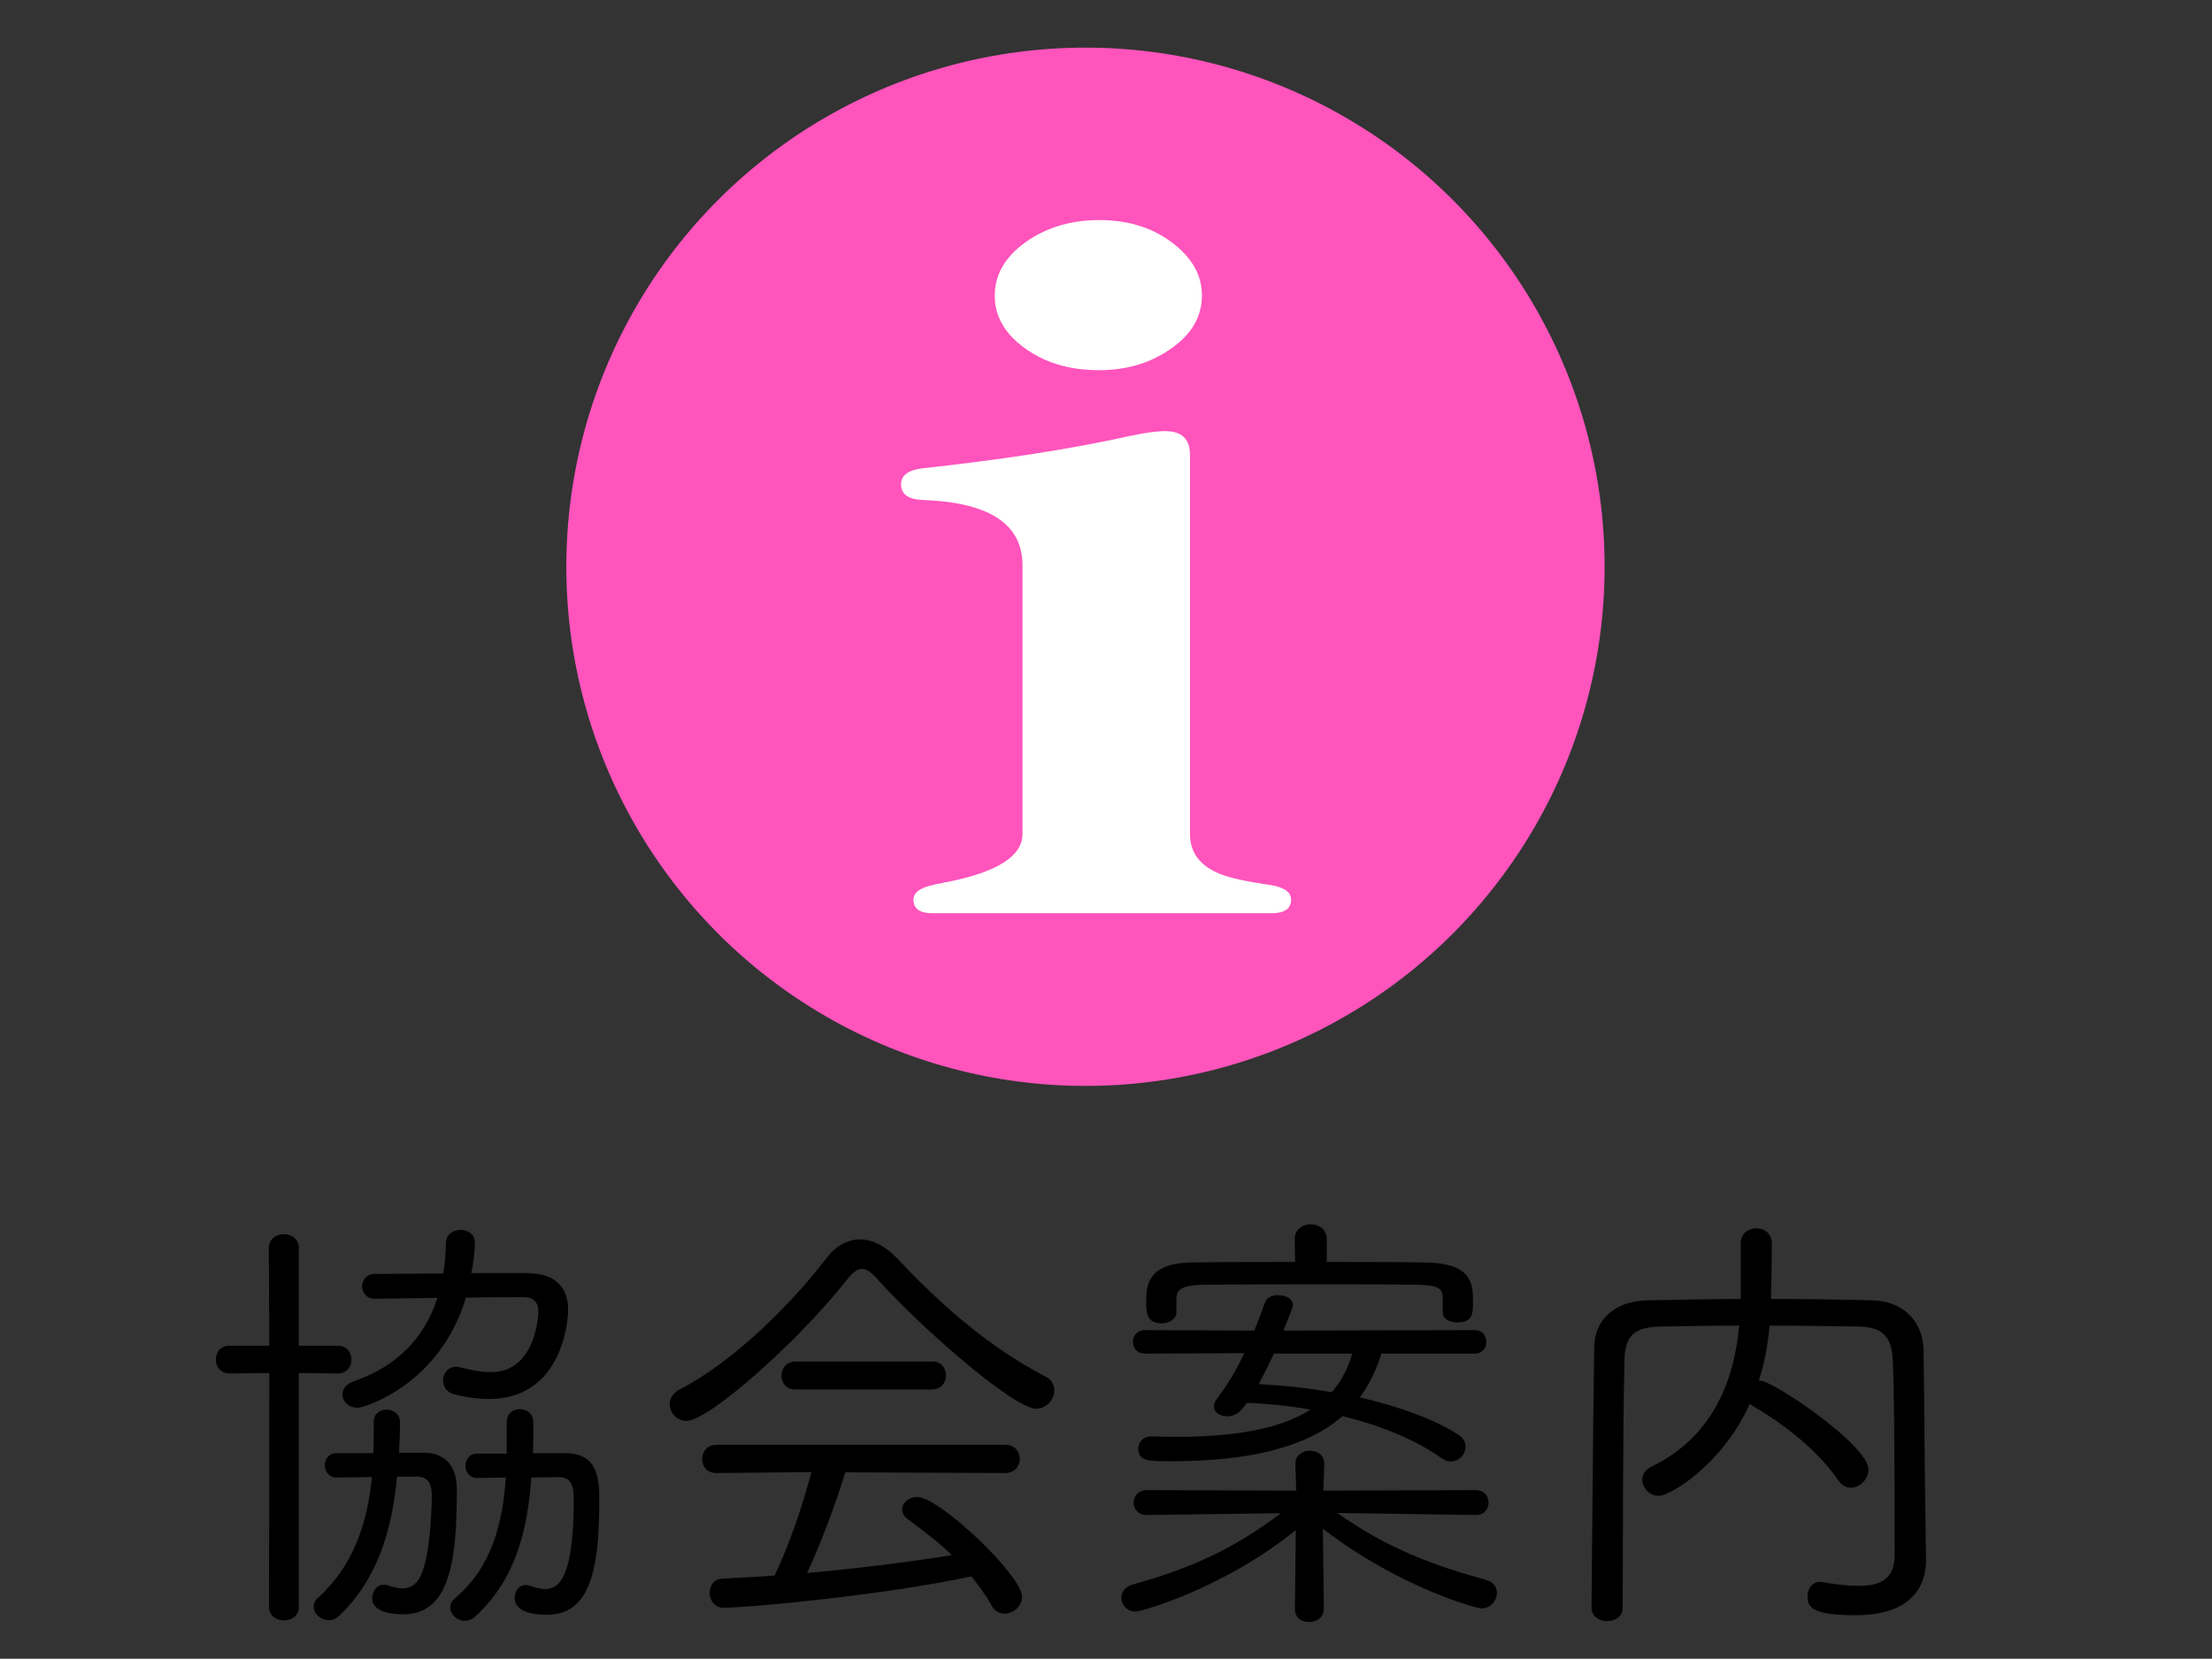
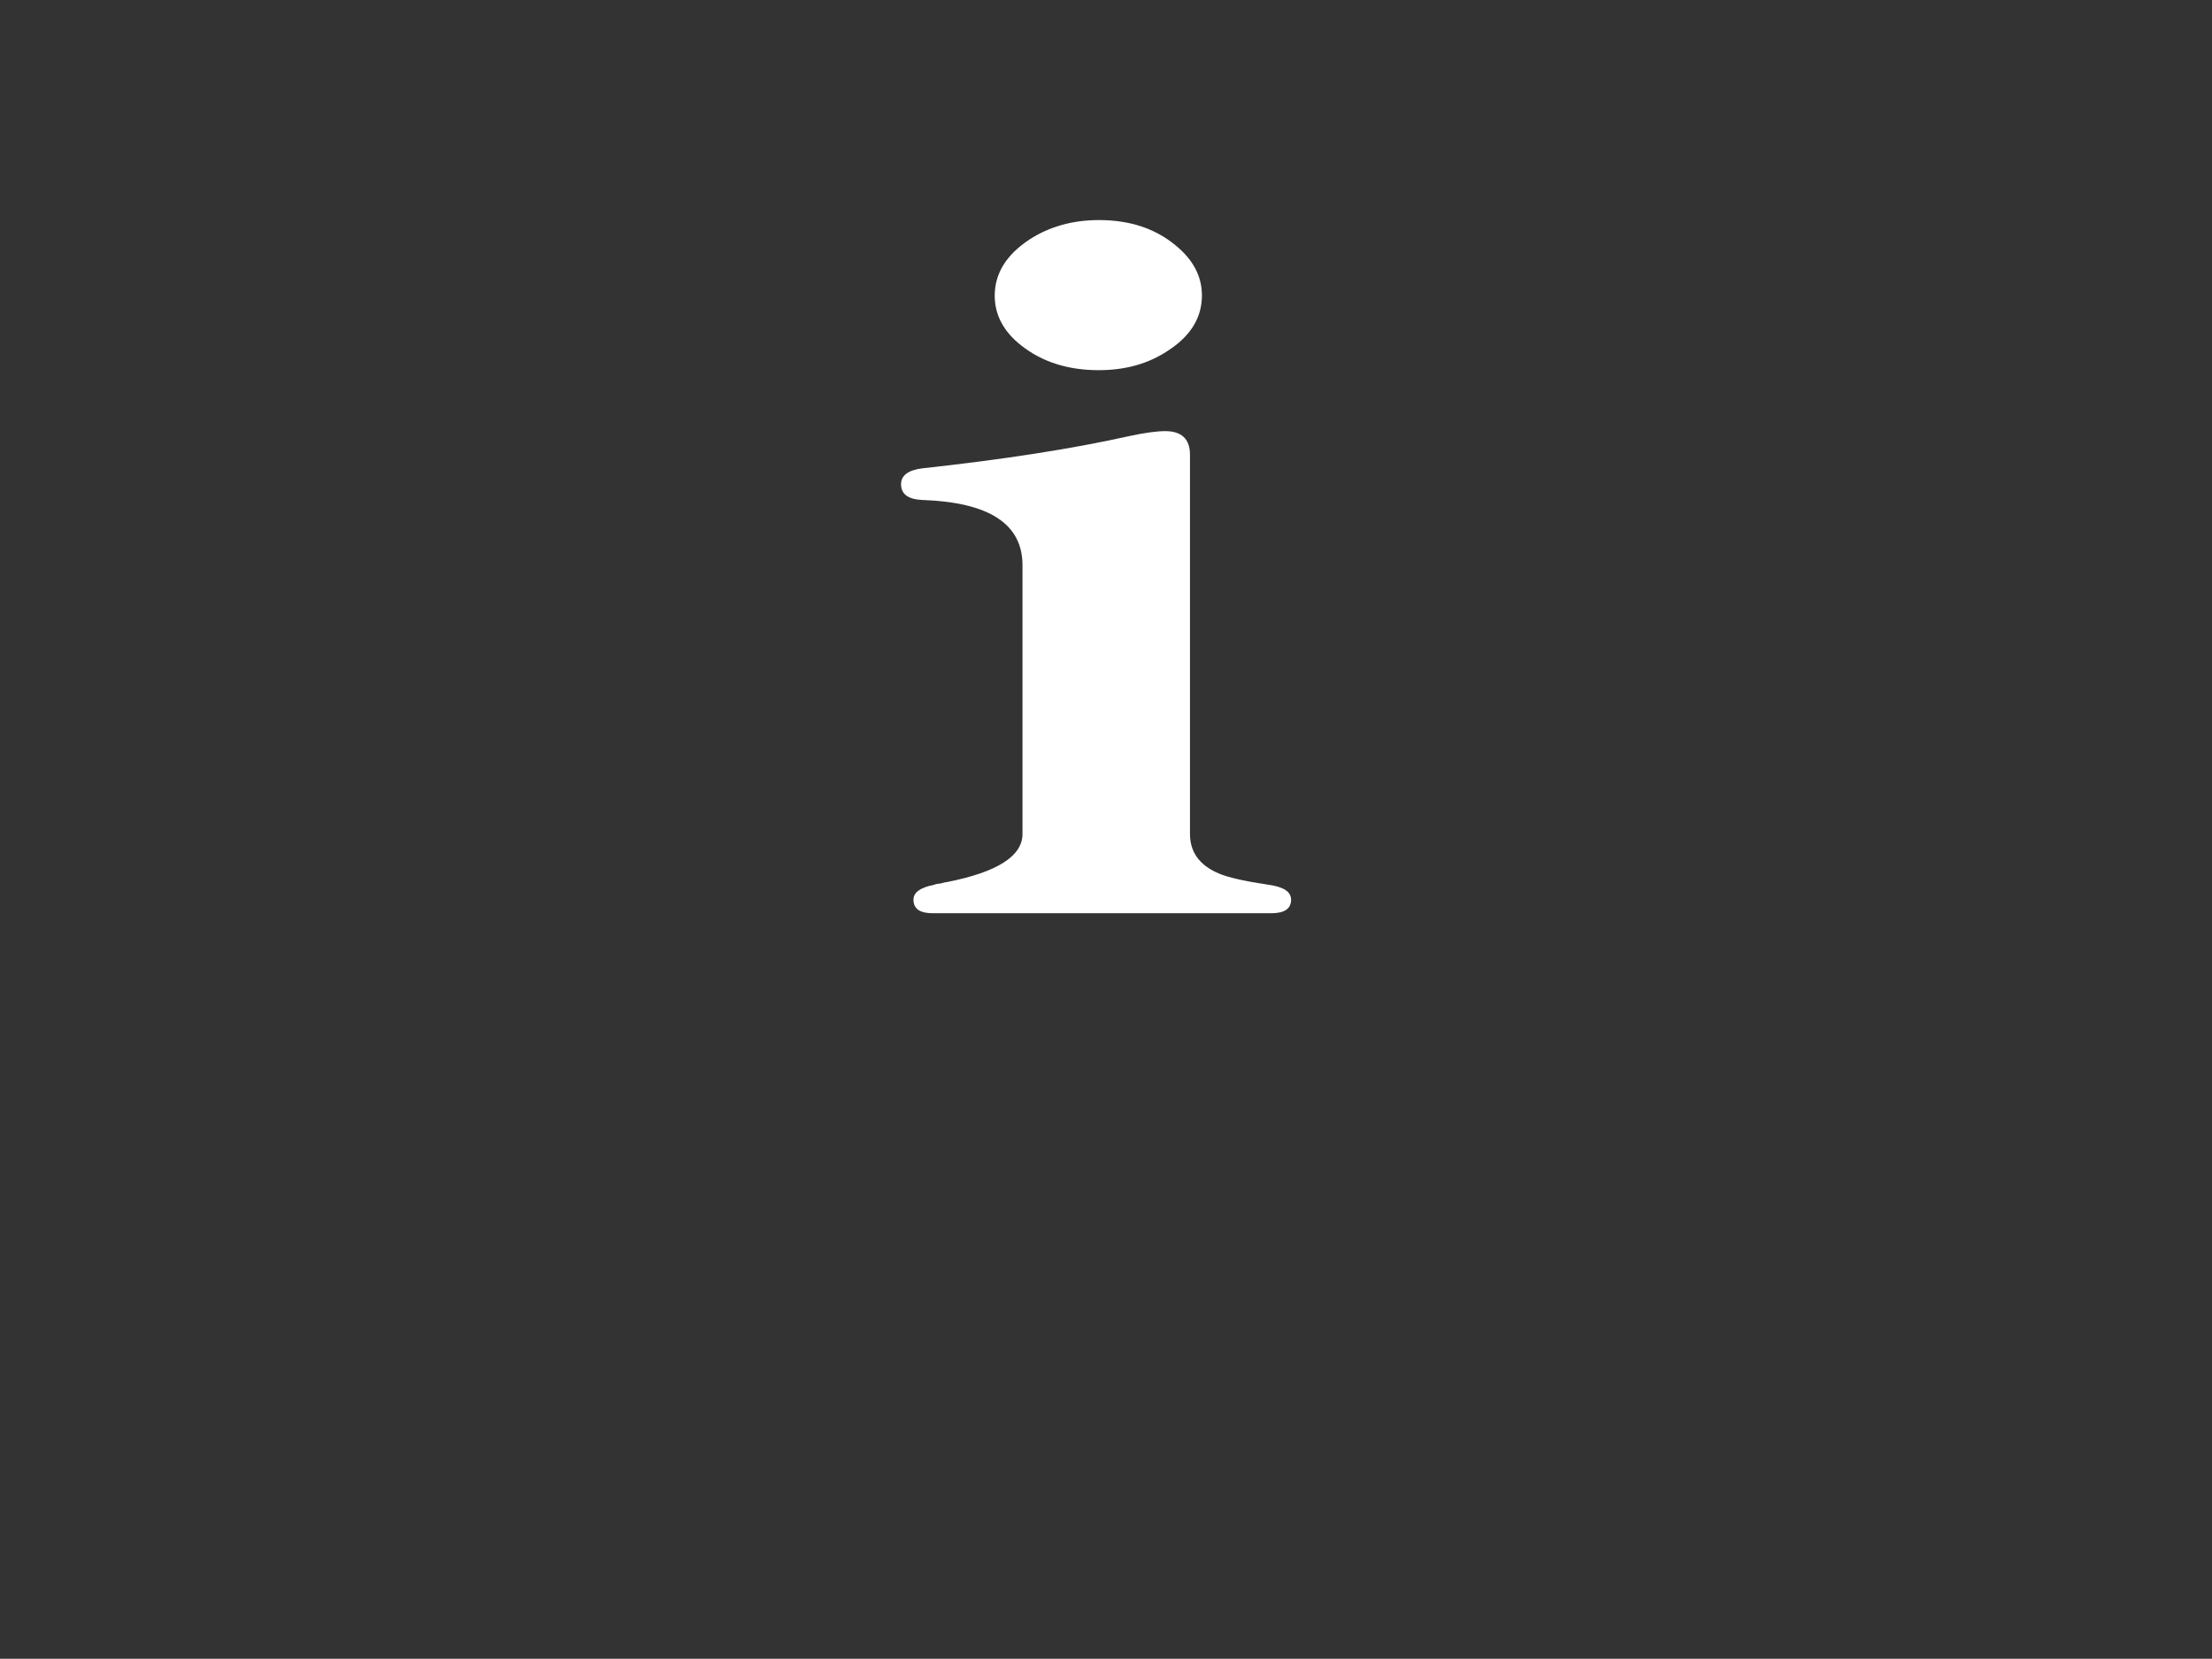
<svg xmlns="http://www.w3.org/2000/svg" version="1.1" id="レイヤー_1" x="0px" y="0px" width="98px" height="73.49px" viewBox="0 0 98 73.49" style="enable-background:new 0 0 98 73.49;" xml:space="preserve">
  <rect x="0" y="0" width="98" height="73.49" fill="#333333" stroke="none" />
  <style type="text/css">
	.st0{fill:#FF54BC;}
	.st1{fill:#FFFFFF;}
</style>
-   <circle class="st0" cx="48.09" cy="25.11" r="23" />
  <g>
-     <path d="M11.93,60.83l-1.75,0.02c-0.42,0-0.62-0.32-0.62-0.61c0-0.32,0.2-0.62,0.62-0.62h1.75l-0.02-4.32   c0-0.42,0.34-0.62,0.66-0.62c0.34,0,0.67,0.2,0.67,0.62v4.32h1.73c0.4,0,0.6,0.3,0.6,0.62c0,0.3-0.2,0.61-0.6,0.61l-1.73-0.02V71.2   c0,0.4-0.34,0.59-0.65,0.59c-0.34,0-0.67-0.2-0.67-0.59L11.93,60.83z M17.59,65.43c-0.22,2.26-0.81,4.5-2.58,6.17   c-0.14,0.14-0.3,0.18-0.44,0.18c-0.36,0-0.67-0.28-0.67-0.6c0-0.14,0.06-0.28,0.2-0.4c1.59-1.45,2.18-3.35,2.38-5.34   c-0.58,0-1.13,0.02-1.59,0.02c-0.32,0-0.5-0.28-0.5-0.54c0-0.28,0.18-0.54,0.5-0.54h1.65c0.02-0.46,0.02-0.93,0.02-1.39   c0-0.36,0.28-0.54,0.56-0.54c0.3,0,0.6,0.2,0.6,0.56c0,0.46-0.02,0.89-0.04,1.35h1.09c0.91,0,1.47,0.54,1.47,1.63   c0,3-0.26,5.53-2.36,5.53c-0.46,0-1.39-0.08-1.39-0.71c0-0.3,0.2-0.6,0.5-0.6c0.06,0,0.12,0,0.18,0.02   c0.24,0.08,0.46,0.14,0.65,0.14c0.46,0,0.77-0.26,0.97-0.97c0.32-1.07,0.34-3.05,0.34-3.13c0-0.58-0.18-0.85-0.69-0.85H17.59z    M23.48,56.42c1.13,0,1.69,0.65,1.69,1.59c0,0.67-0.34,3.97-3.51,3.97c-0.44,0-0.95-0.06-1.51-0.2c-0.36-0.08-0.52-0.36-0.52-0.62   c0-0.32,0.22-0.61,0.59-0.61c0.06,0,0.14,0.02,0.22,0.04c0.52,0.14,0.95,0.2,1.31,0.2c1.96,0,2.1-2.46,2.1-2.66   c0-0.46-0.22-0.66-0.63-0.66c-0.83,0-1.71,0-2.58,0.02c-1.15,3.87-4.52,4.88-4.78,4.88c-0.42,0-0.69-0.28-0.69-0.6   c0-0.22,0.16-0.46,0.52-0.58c1.88-0.65,3.11-1.9,3.69-3.69l-2.76,0.04h-0.02c-0.36,0-0.56-0.28-0.56-0.54   c0-0.28,0.2-0.56,0.56-0.56c1.01,0,2.04-0.02,3.04-0.02c0.08-0.44,0.1-0.89,0.12-1.37c0-0.38,0.34-0.56,0.65-0.56   s0.63,0.18,0.63,0.58c0,0.14-0.02,0.67-0.16,1.33H23.48z M25.06,64.38c1.47,0,1.49,1.23,1.49,2.12c0,2.97-0.38,5.04-2.32,5.04   c-1.37,0-1.43-0.58-1.43-0.73c0-0.3,0.18-0.59,0.5-0.59c0.06,0,0.12,0.02,0.18,0.04c0.26,0.08,0.48,0.14,0.67,0.14   c0.63,0,1.27-0.52,1.27-4.01c0-0.63-0.16-0.95-0.69-0.95c-0.34,0-0.73,0.02-1.19,0.02c-0.16,2.26-0.67,4.52-2.5,6.17   c-0.14,0.12-0.28,0.18-0.44,0.18c-0.34,0-0.65-0.28-0.65-0.59c0-0.14,0.06-0.3,0.22-0.42c1.63-1.39,2.1-3.33,2.24-5.34   c-0.48,0-0.91,0.02-1.29,0.02c-0.32,0-0.5-0.28-0.5-0.54c0-0.28,0.18-0.54,0.5-0.54h1.33v-1.39c0-0.4,0.28-0.58,0.58-0.58   c0.3,0,0.6,0.2,0.6,0.58v0.02c0,0.44,0,0.89-0.02,1.35H25.06z" />
-     <path d="M38.9,56.7c-0.28-0.32-0.5-0.48-0.71-0.48c-0.22,0-0.42,0.16-0.67,0.48c-2.1,2.68-6.11,6.25-7.1,6.25   c-0.44,0-0.75-0.36-0.75-0.73c0-0.26,0.14-0.52,0.46-0.67c2.38-1.23,4.94-3.79,6.47-5.79c0.42-0.56,0.95-0.85,1.51-0.85   c0.54,0,1.09,0.28,1.63,0.83c1.98,2.12,4.15,3.99,6.57,5.24c0.28,0.14,0.4,0.38,0.4,0.62c0,0.4-0.34,0.81-0.81,0.81   C44.89,62.39,40.8,58.82,38.9,56.7z M37.45,65.23c-0.4,1.31-1.03,3.03-1.69,4.46c2.18-0.2,4.34-0.46,6.41-0.79   c-0.59-0.58-1.27-1.09-1.92-1.57c-0.2-0.14-0.28-0.3-0.28-0.46c0-0.3,0.3-0.55,0.67-0.55c0.97,0,4.64,3.47,4.64,4.42   c0,0.44-0.4,0.75-0.77,0.75c-0.22,0-0.44-0.1-0.58-0.36c-0.26-0.48-0.58-0.89-0.89-1.29c-3.99,0.85-9.94,1.39-10.97,1.39   c-0.42,0-0.63-0.34-0.63-0.67c0-0.3,0.18-0.6,0.56-0.62c0.77-0.04,1.55-0.08,2.32-0.14c0.63-1.31,1.25-3.13,1.63-4.58l-4.21,0.04   c-0.44,0-0.63-0.3-0.63-0.62s0.22-0.63,0.63-0.63h12.79c0.44,0,0.65,0.32,0.65,0.62c0,0.32-0.22,0.63-0.65,0.63L37.45,65.23z    M35.25,61.56c-0.42,0-0.63-0.3-0.63-0.62c0-0.3,0.22-0.62,0.63-0.62h6.05c0.42,0,0.61,0.3,0.61,0.62c0,0.3-0.2,0.62-0.63,0.62   H35.25z" />
-     <path d="M59.25,67.03c2.18,1.55,4.23,2.32,6.57,2.96c0.36,0.1,0.5,0.34,0.5,0.58c0,0.34-0.28,0.69-0.69,0.69   c-0.16,0-3.55-0.87-7.02-3.53l0.04,3.53v0.02c0,0.38-0.32,0.58-0.65,0.58c-0.32,0-0.63-0.18-0.63-0.56v-0.02l0.04-3.49   c-3.25,2.62-6.88,3.61-7.08,3.61c-0.4,0-0.65-0.3-0.65-0.62c0-0.24,0.16-0.5,0.54-0.59c2.54-0.71,4.44-1.57,6.53-3.15l-5.95,0.08   c-0.38,0-0.58-0.28-0.58-0.54c0-0.28,0.2-0.56,0.58-0.56l6.63,0.02l-0.04-1.17v-0.02c0-0.38,0.32-0.58,0.65-0.58   c0.32,0,0.63,0.2,0.63,0.58v0.02l-0.04,1.17l6.76-0.02c0.38,0,0.56,0.28,0.56,0.54c0,0.28-0.18,0.56-0.56,0.56L59.25,67.03z    M61.2,59.97c-0.22,0.73-0.54,1.37-0.95,1.94c1.8,0.42,3.35,0.99,4.38,1.67c0.22,0.14,0.3,0.34,0.3,0.52c0,0.34-0.3,0.65-0.65,0.65   c-0.12,0-0.26-0.04-0.4-0.14c-1.15-0.81-2.68-1.45-4.4-1.87c-1.53,1.33-3.97,2-7.66,2c-0.97,0-1.39-0.02-1.39-0.56   c0-0.28,0.2-0.54,0.59-0.54h0.02c0.32,0,0.63,0.02,0.95,0.02c2.62,0,4.68-0.32,6.07-1.21c-0.91-0.16-1.84-0.26-2.82-0.3l-0.18,0.24   c-0.18,0.24-0.44,0.36-0.69,0.36c-0.32,0-0.59-0.18-0.59-0.44c0-0.1,0.04-0.2,0.12-0.32c0.54-0.71,0.91-1.37,1.23-2.04l-4.4,0.02   c-0.36,0-0.54-0.26-0.54-0.52s0.18-0.52,0.54-0.52l4.84,0.02c0.16-0.38,0.3-0.79,0.46-1.21c0.08-0.26,0.34-0.36,0.59-0.36   c0.34,0,0.66,0.16,0.66,0.42c0,0.1-0.04,0.22-0.42,1.15l8.47-0.02c0.36,0,0.52,0.26,0.52,0.52s-0.16,0.52-0.52,0.52L61.2,59.97z    M62.79,56.92c-1.17-0.02-2.58-0.02-4.03-0.02c-1.94,0-3.95,0-5.45,0.02c-0.93,0.02-1.17,0.2-1.19,0.59v0.62   c0,0.32-0.32,0.5-0.65,0.5c-0.63,0-0.69-0.4-0.69-0.97c0-0.73,0.08-1.71,2.06-1.73c1.57-0.02,3.05-0.02,4.54-0.02l-0.02-1.01   c0-0.44,0.36-0.66,0.71-0.66c0.36,0,0.71,0.22,0.71,0.66v1.01c1.39,0,2.82,0,4.3,0.02c2.12,0.02,2.18,0.91,2.18,1.73   c0,0.56-0.02,0.93-0.71,0.93c-0.32,0-0.63-0.16-0.63-0.44v-0.65C63.92,57.06,63.68,56.94,62.79,56.92z M56.44,59.97   c-0.22,0.46-0.44,0.91-0.67,1.35c1.11,0.06,2.2,0.18,3.23,0.36c0.42-0.48,0.71-1.03,0.91-1.71H56.44z" />
-     <path d="M85.33,69.08v0.04c0,1.21-0.69,2.44-3.13,2.44c-1.84,0-2.12-0.32-2.12-0.83c0-0.34,0.2-0.65,0.58-0.65   c0.04,0,0.08,0.02,0.12,0.02c0.58,0.1,1.11,0.16,1.57,0.16c0.97,0,1.59-0.32,1.59-1.35c0-6.07-0.04-7.56-0.08-8.59   c-0.04-1.17-0.5-1.53-1.55-1.55c-1.27-0.02-2.6-0.04-3.91-0.04c-0.08,0.85-0.22,1.67-0.48,2.44h0.06c0.58,0,4.8,2.86,4.8,3.93   c0,0.44-0.38,0.81-0.77,0.81c-0.22,0-0.42-0.1-0.58-0.34c-0.87-1.29-2.38-2.46-3.75-3.27c-0.06-0.04-0.12-0.06-0.16-0.1   c-1.21,2.68-3.51,4.07-4.03,4.07c-0.42,0-0.73-0.36-0.73-0.71c0-0.22,0.12-0.44,0.4-0.58c2.64-1.27,3.67-3.71,3.89-6.25   c-1.21,0-2.38,0.02-3.47,0.04c-1.21,0.02-1.59,0.44-1.61,1.51c-0.08,3.65-0.06,7.34-0.08,10.95c0,0.4-0.34,0.59-0.69,0.59   c-0.34,0-0.69-0.2-0.69-0.59c0.04-3.69,0.06-7.64,0.12-11.56c0.02-1.17,0.87-2.04,2.38-2.06c1.33-0.02,2.7-0.06,4.11-0.06v-2.46   c0-0.46,0.36-0.67,0.69-0.67c0.36,0,0.69,0.22,0.69,0.67c0,0.71-0.02,1.69-0.04,2.46c1.47,0,2.97,0.02,4.48,0.06   c1.27,0.02,2.26,0.83,2.28,2.22c0.04,2.24,0.04,4.86,0.08,7.1L85.33,69.08z" />
-   </g>
+     </g>
  <g>
    <path class="st1" d="M56.21,39.2c0.66,0.09,0.99,0.31,0.99,0.66c0,0.4-0.29,0.6-0.88,0.6h-15c-0.57,0-0.85-0.2-0.85-0.6   c0-0.32,0.3-0.54,0.91-0.66c0.07-0.03,0.17-0.05,0.3-0.06c0.13-0.04,0.22-0.06,0.27-0.06c2.23-0.44,3.35-1.15,3.35-2.13V25.04   c0-1.83-1.48-2.79-4.45-2.89c-0.62-0.03-0.93-0.26-0.93-0.7c0-0.38,0.31-0.62,0.93-0.7c3.57-0.39,6.63-0.86,9.18-1.43   c0.7-0.15,1.23-0.22,1.59-0.22c0.73,0,1.1,0.35,1.1,1.04v16.8c0,0.81,0.42,1.39,1.26,1.75C54.41,38.88,55.15,39.04,56.21,39.2z    M48.68,16.4c-1.36,0-2.5-0.36-3.43-1.09c-0.79-0.62-1.18-1.36-1.18-2.21c0-0.98,0.51-1.81,1.54-2.49   c0.88-0.57,1.91-0.86,3.08-0.86c1.36,0,2.48,0.37,3.38,1.11c0.79,0.64,1.18,1.38,1.18,2.23c0,0.98-0.5,1.8-1.51,2.45   C50.87,16.12,49.85,16.4,48.68,16.4z" />
  </g>
</svg>